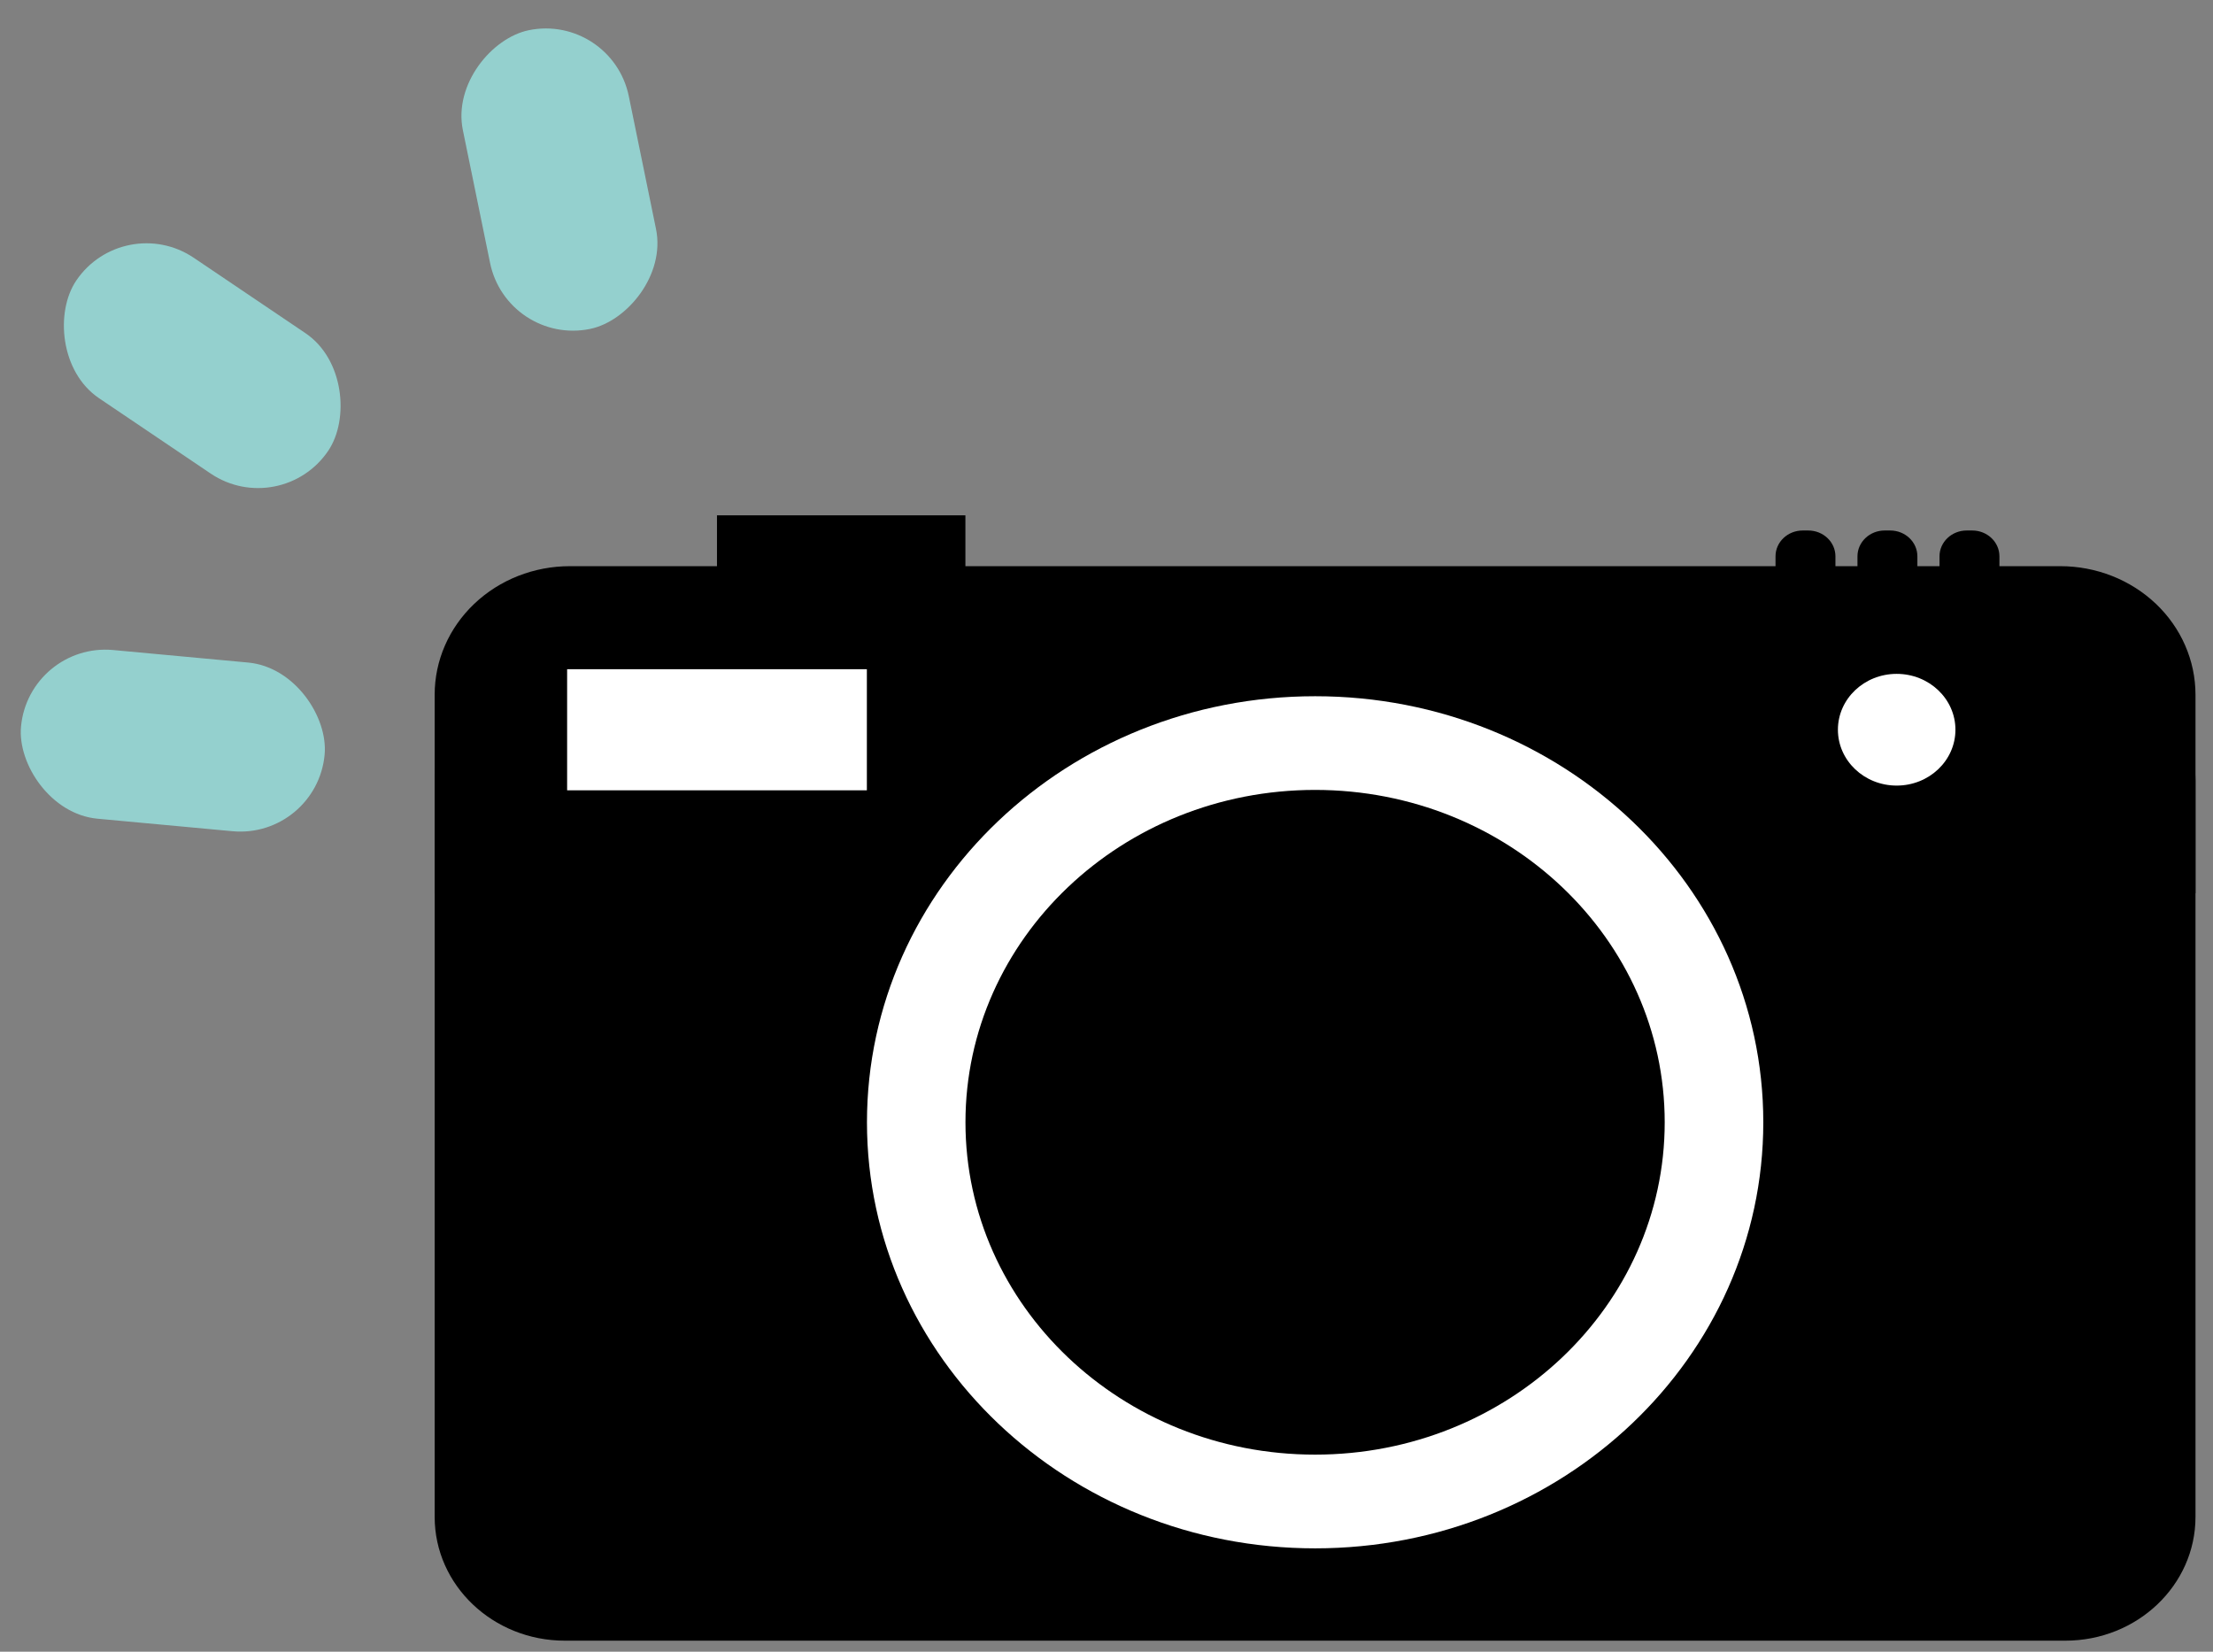
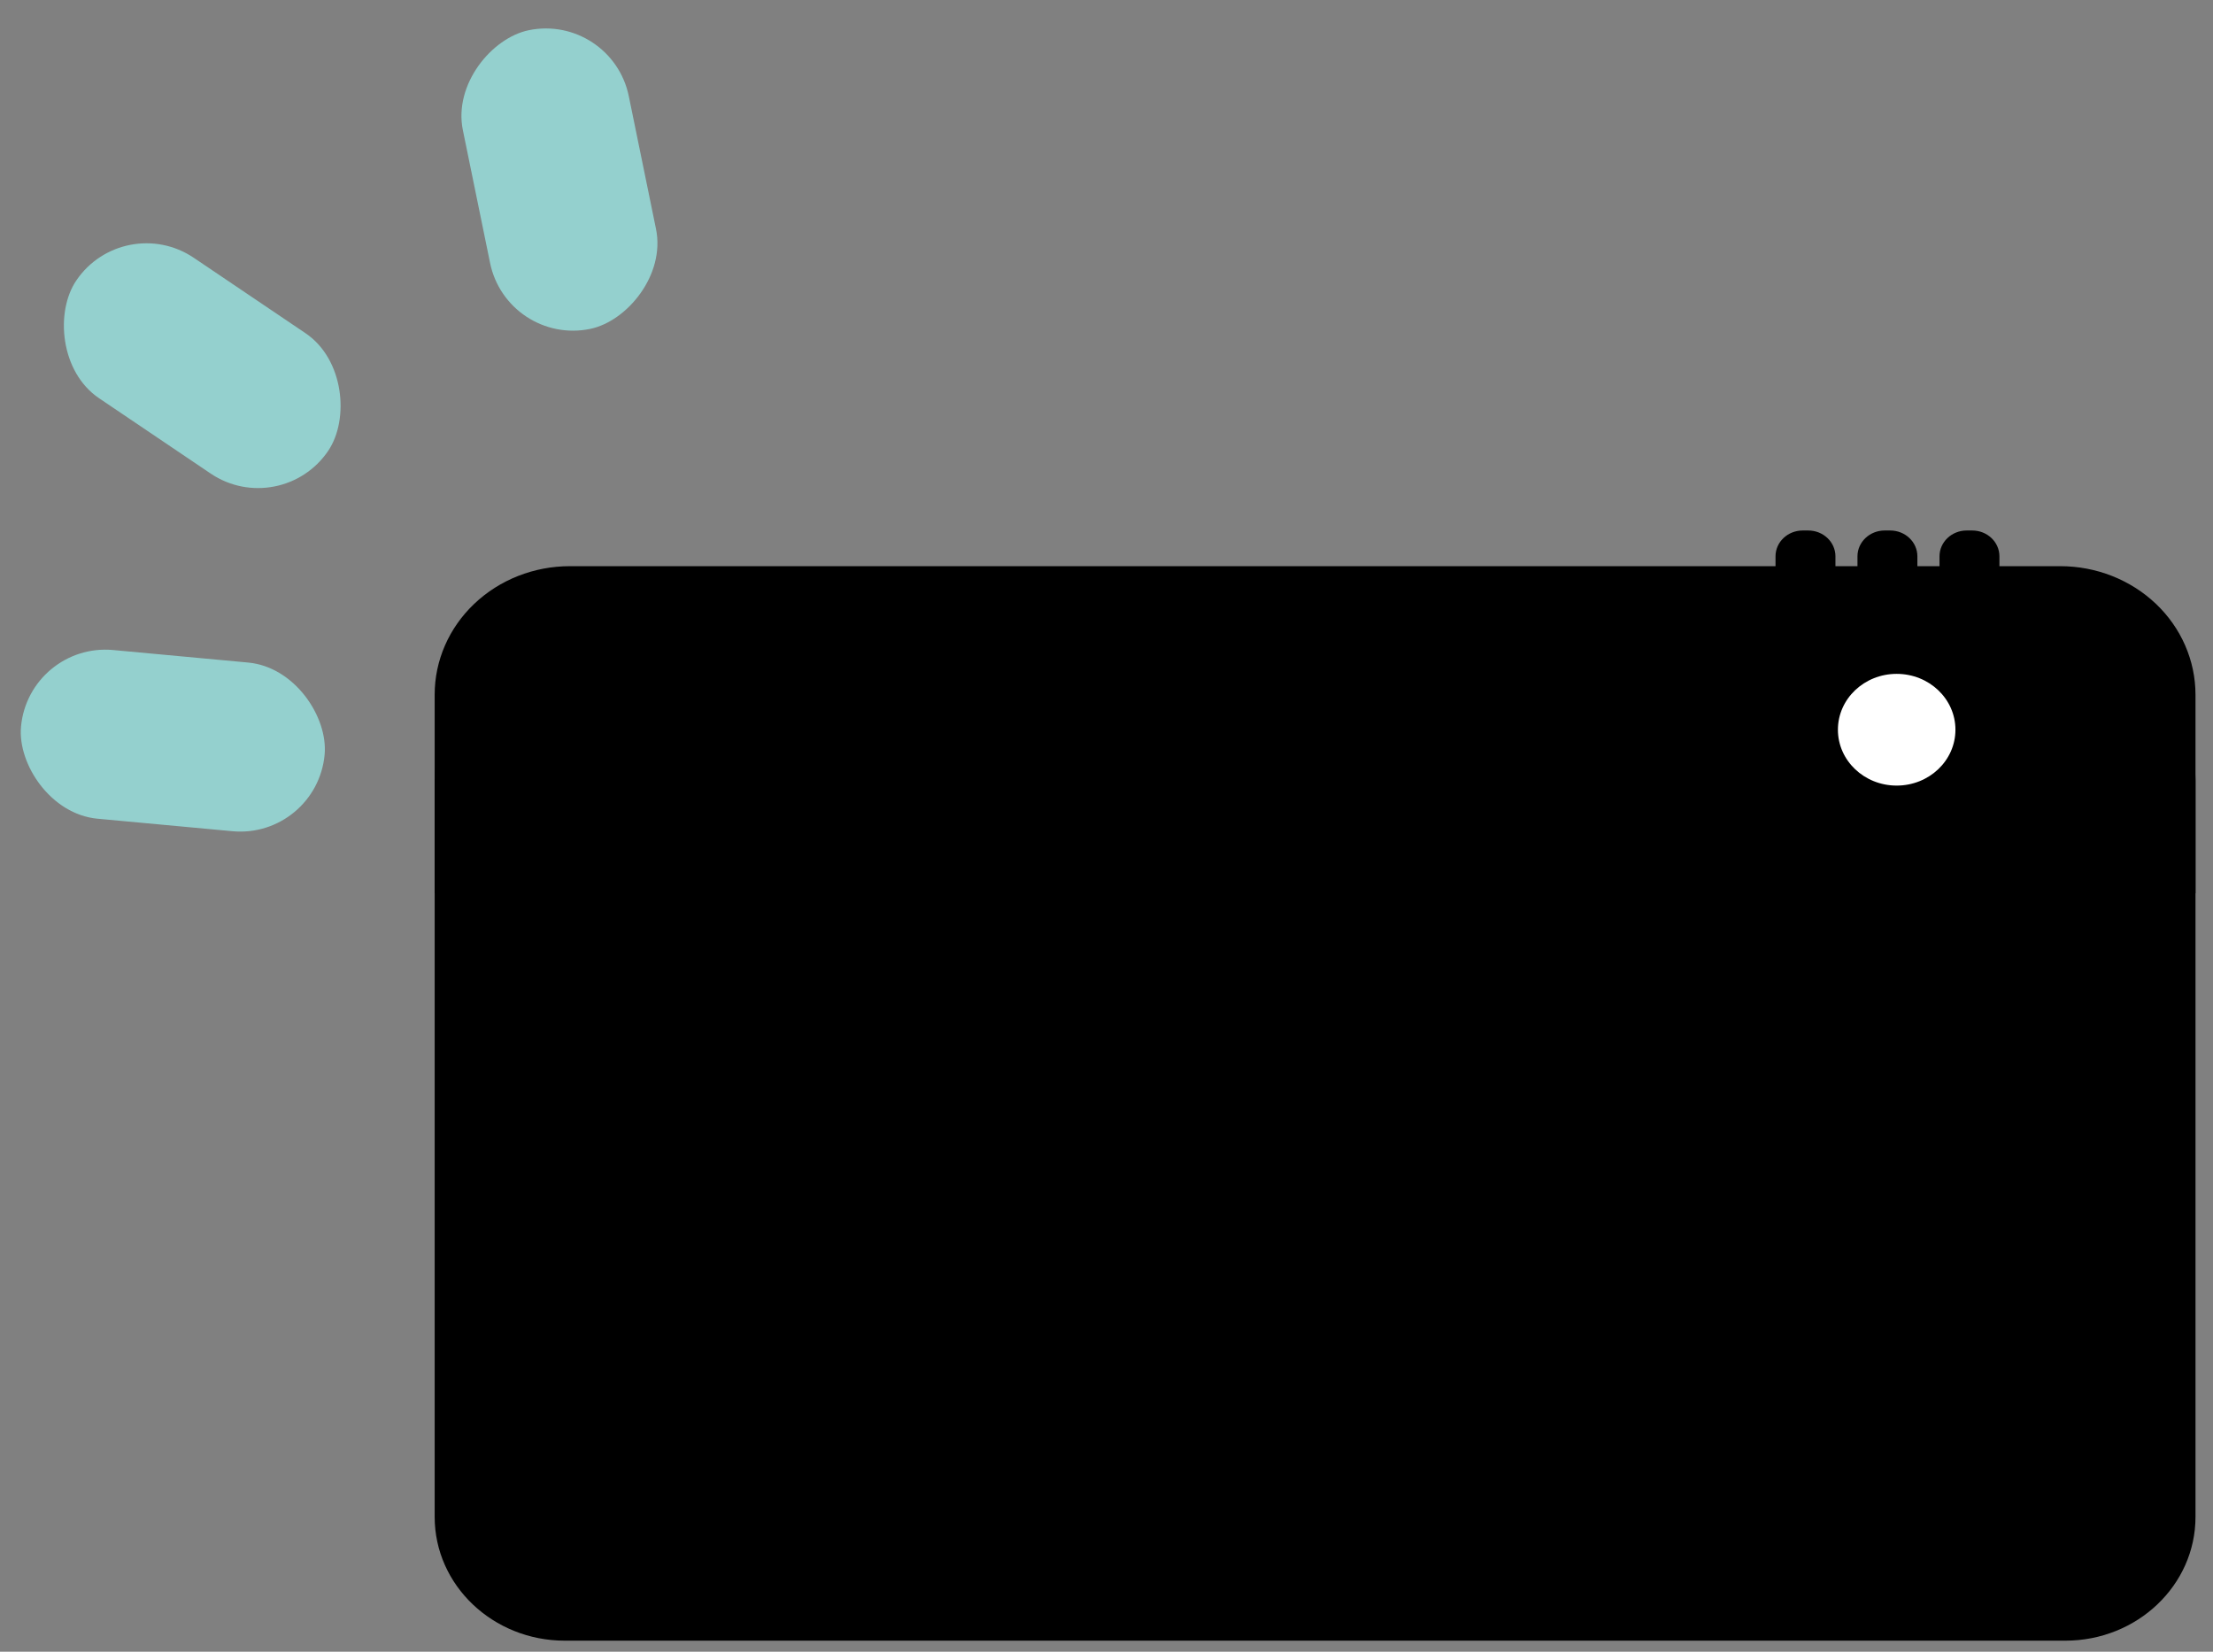
<svg xmlns="http://www.w3.org/2000/svg" width="67" height="50" viewBox="0 0 67 50" fill="none">
  <rect x="0" y="0" width="67" height="50" fill="#808080" stroke="none" />
  <path d="M62.528 19.887H17.101C14.925 19.887 13.16 21.565 13.16 23.634V45.919C13.16 47.988 14.925 49.666 17.101 49.666H62.528C64.705 49.666 66.47 47.988 66.47 45.919V23.634C66.47 21.565 64.705 19.887 62.528 19.887Z" fill="black" />
  <path d="M17.252 17.139H62.377C63.462 17.139 64.503 17.549 65.271 18.278C66.038 19.007 66.469 19.996 66.47 21.027V27.041H13.16V21.027C13.16 19.996 13.591 19.007 14.359 18.278C15.126 17.549 16.167 17.139 17.252 17.139Z" fill="black" />
-   <path d="M39.817 46.871C47.31 46.871 53.385 41.096 53.385 33.974C53.385 26.851 47.31 21.076 39.817 21.076C32.323 21.076 26.248 26.851 26.248 33.974C26.248 41.096 32.323 46.871 39.817 46.871Z" fill="white" />
  <path d="M39.815 44.034C45.661 44.034 50.4 39.53 50.4 33.973C50.4 28.417 45.661 23.912 39.815 23.912C33.969 23.912 29.23 28.417 29.23 33.973C29.23 39.53 33.969 44.034 39.815 44.034Z" fill="black" />
-   <path d="M26.245 20.258H17.17V23.924H26.245V20.258Z" fill="white" />
  <path d="M57.423 23.781C58.406 23.781 59.202 23.024 59.202 22.09C59.202 21.156 58.406 20.399 57.423 20.399C56.441 20.399 55.644 21.156 55.644 22.09C55.644 23.024 56.441 23.781 57.423 23.781Z" fill="white" />
-   <path d="M29.228 15.6H21.707V18.471H29.228V15.6Z" fill="black" />
  <path d="M54.746 16.059H54.578C54.123 16.059 53.755 16.409 53.755 16.841V18.148C53.755 18.58 54.123 18.93 54.578 18.93H54.746C55.201 18.93 55.569 18.58 55.569 18.148V16.841C55.569 16.409 55.201 16.059 54.746 16.059Z" fill="black" />
  <path d="M57.228 16.059H57.059C56.605 16.059 56.236 16.409 56.236 16.841V18.148C56.236 18.58 56.605 18.93 57.059 18.93H57.228C57.682 18.93 58.05 18.58 58.05 18.148V16.841C58.05 16.409 57.682 16.059 57.228 16.059Z" fill="black" />
  <path d="M59.711 16.059H59.542C59.088 16.059 58.72 16.409 58.72 16.841V18.148C58.72 18.58 59.088 18.93 59.542 18.93H59.711C60.166 18.93 60.534 18.58 60.534 18.148V16.841C60.534 16.409 60.166 16.059 59.711 16.059Z" fill="black" />
  <rect x="0.873" y="19.441" width="9.231" height="5.128" rx="2.564" transform="rotate(5.295 0.873 19.441)" fill="#94D0CE" />
  <rect x="15.352" y="10.472" width="9.231" height="5.128" rx="2.564" transform="rotate(-101.58 15.352 10.472)" fill="#94D0CE" />
  <rect x="8.504" y="15.77" width="9.206" height="5.128" rx="2.564" transform="rotate(-145.985 8.504 15.77)" fill="#94D0CE" />
</svg>